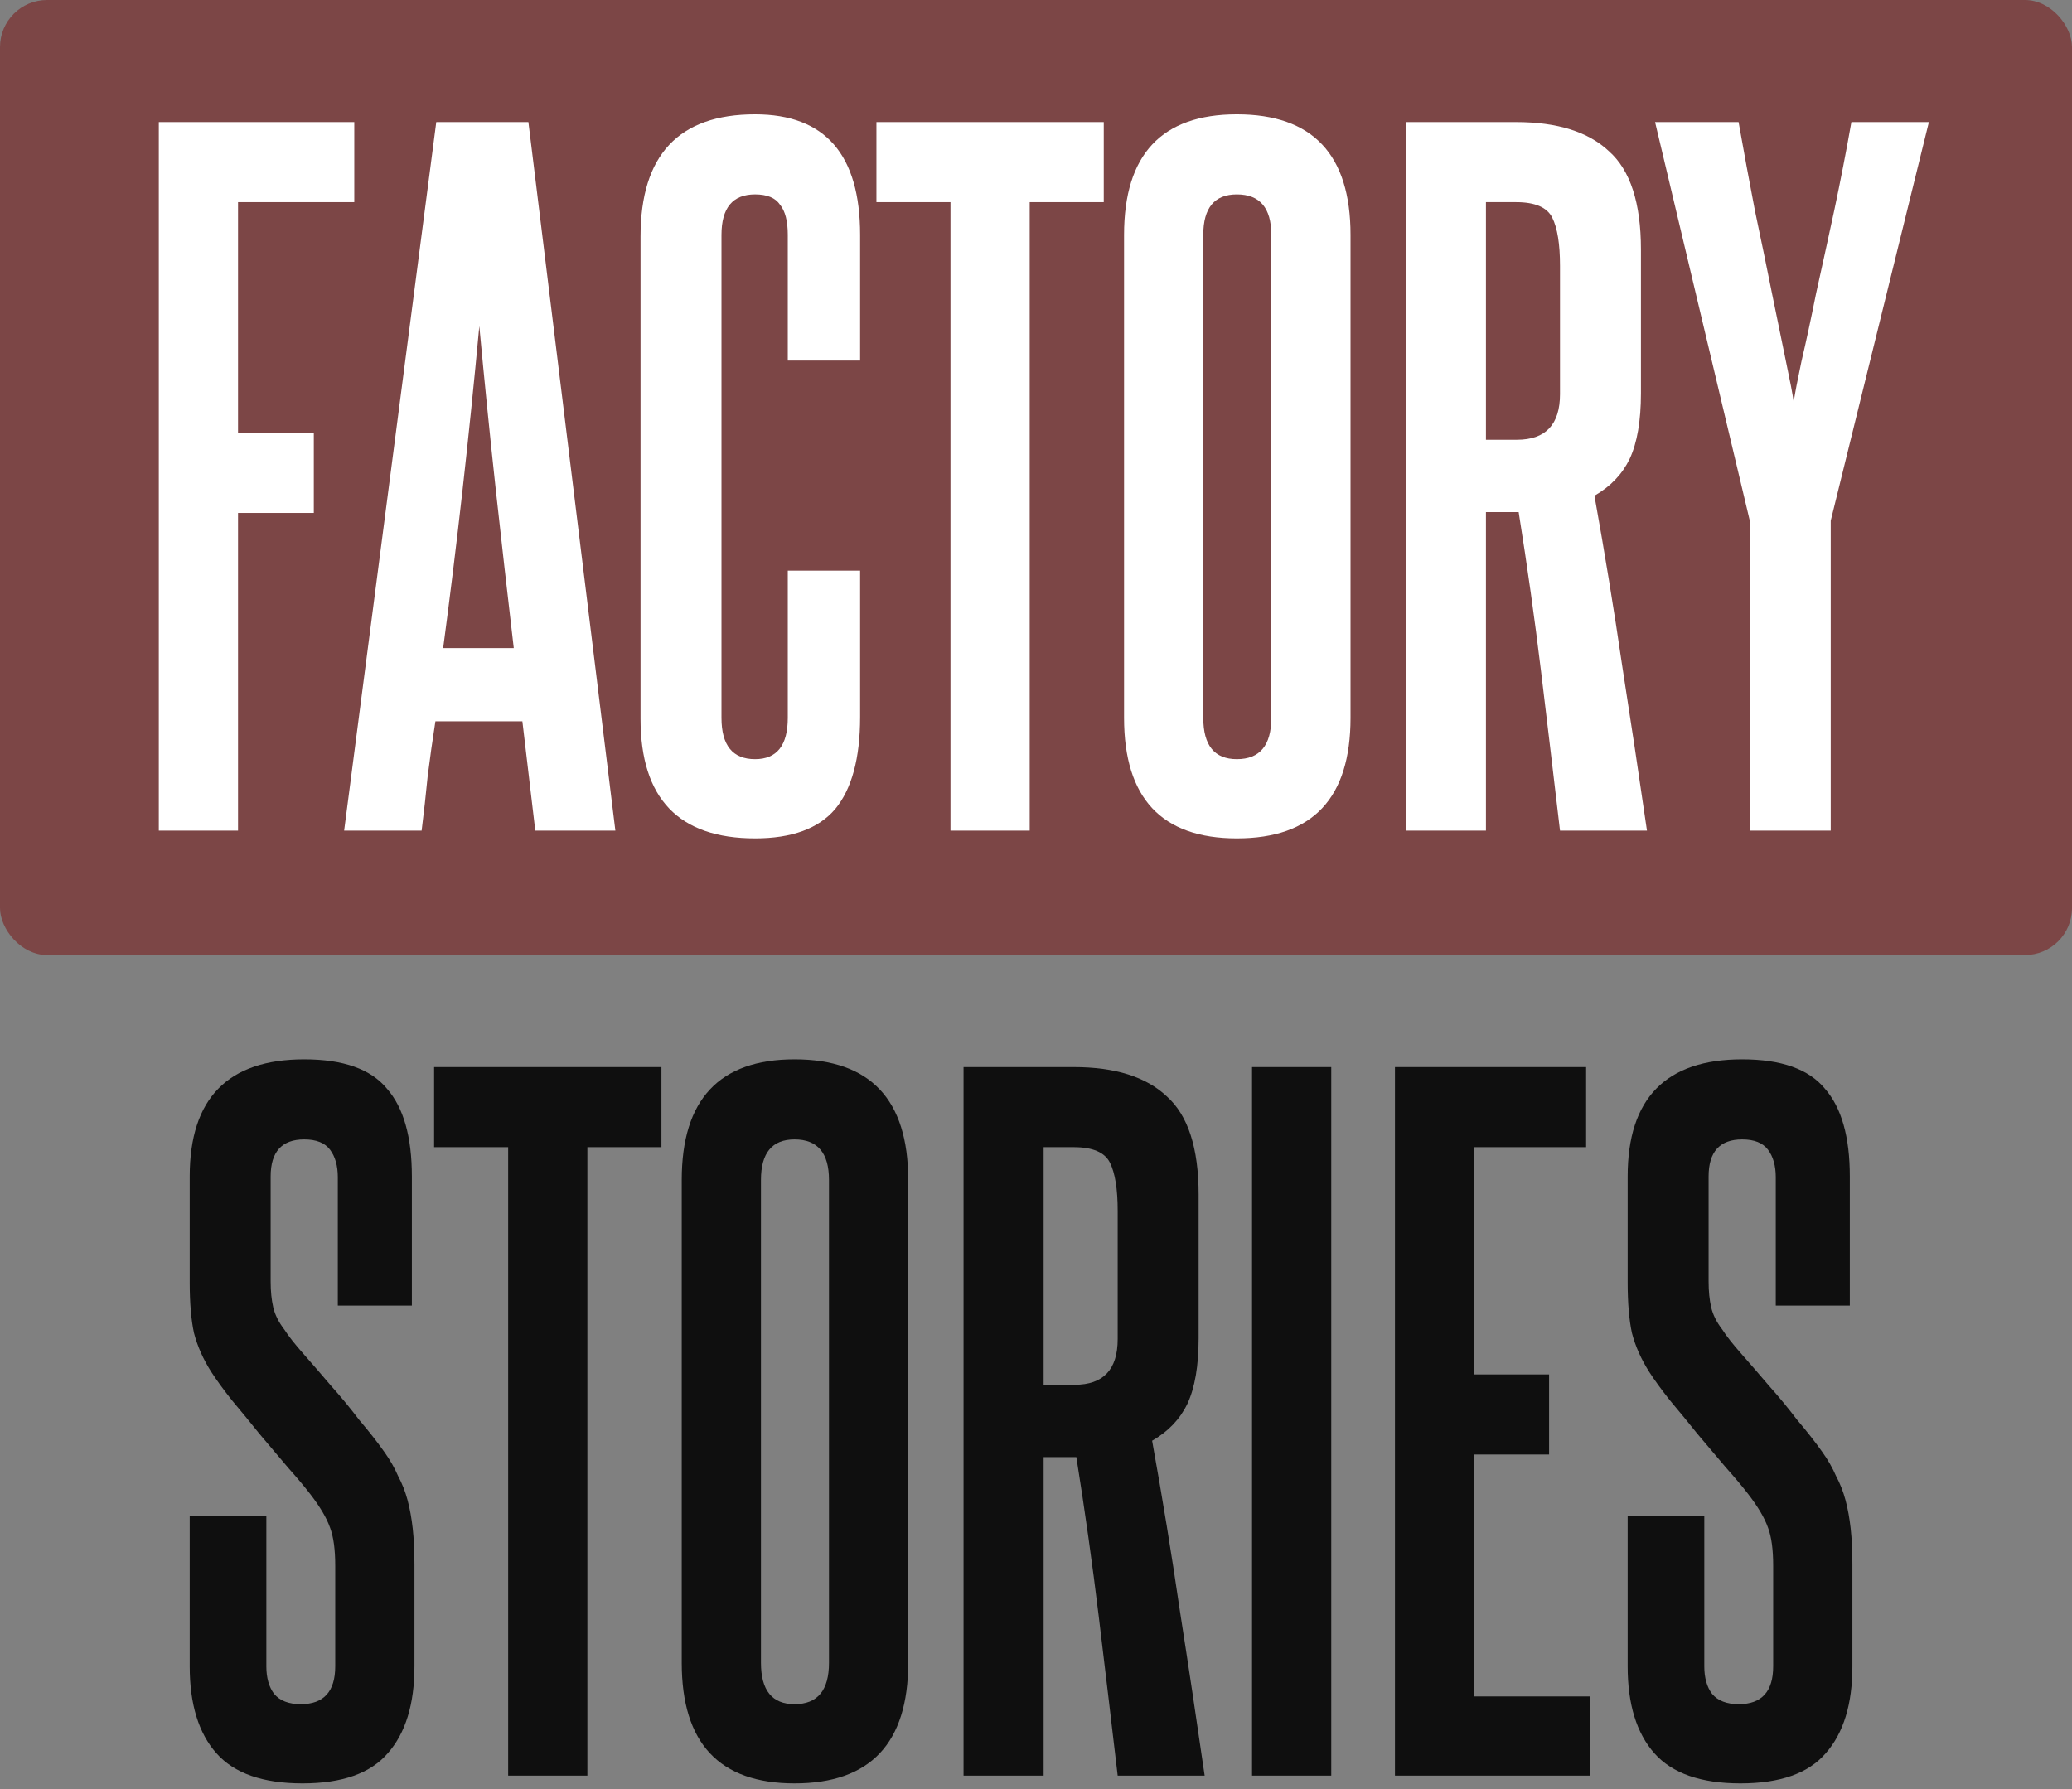
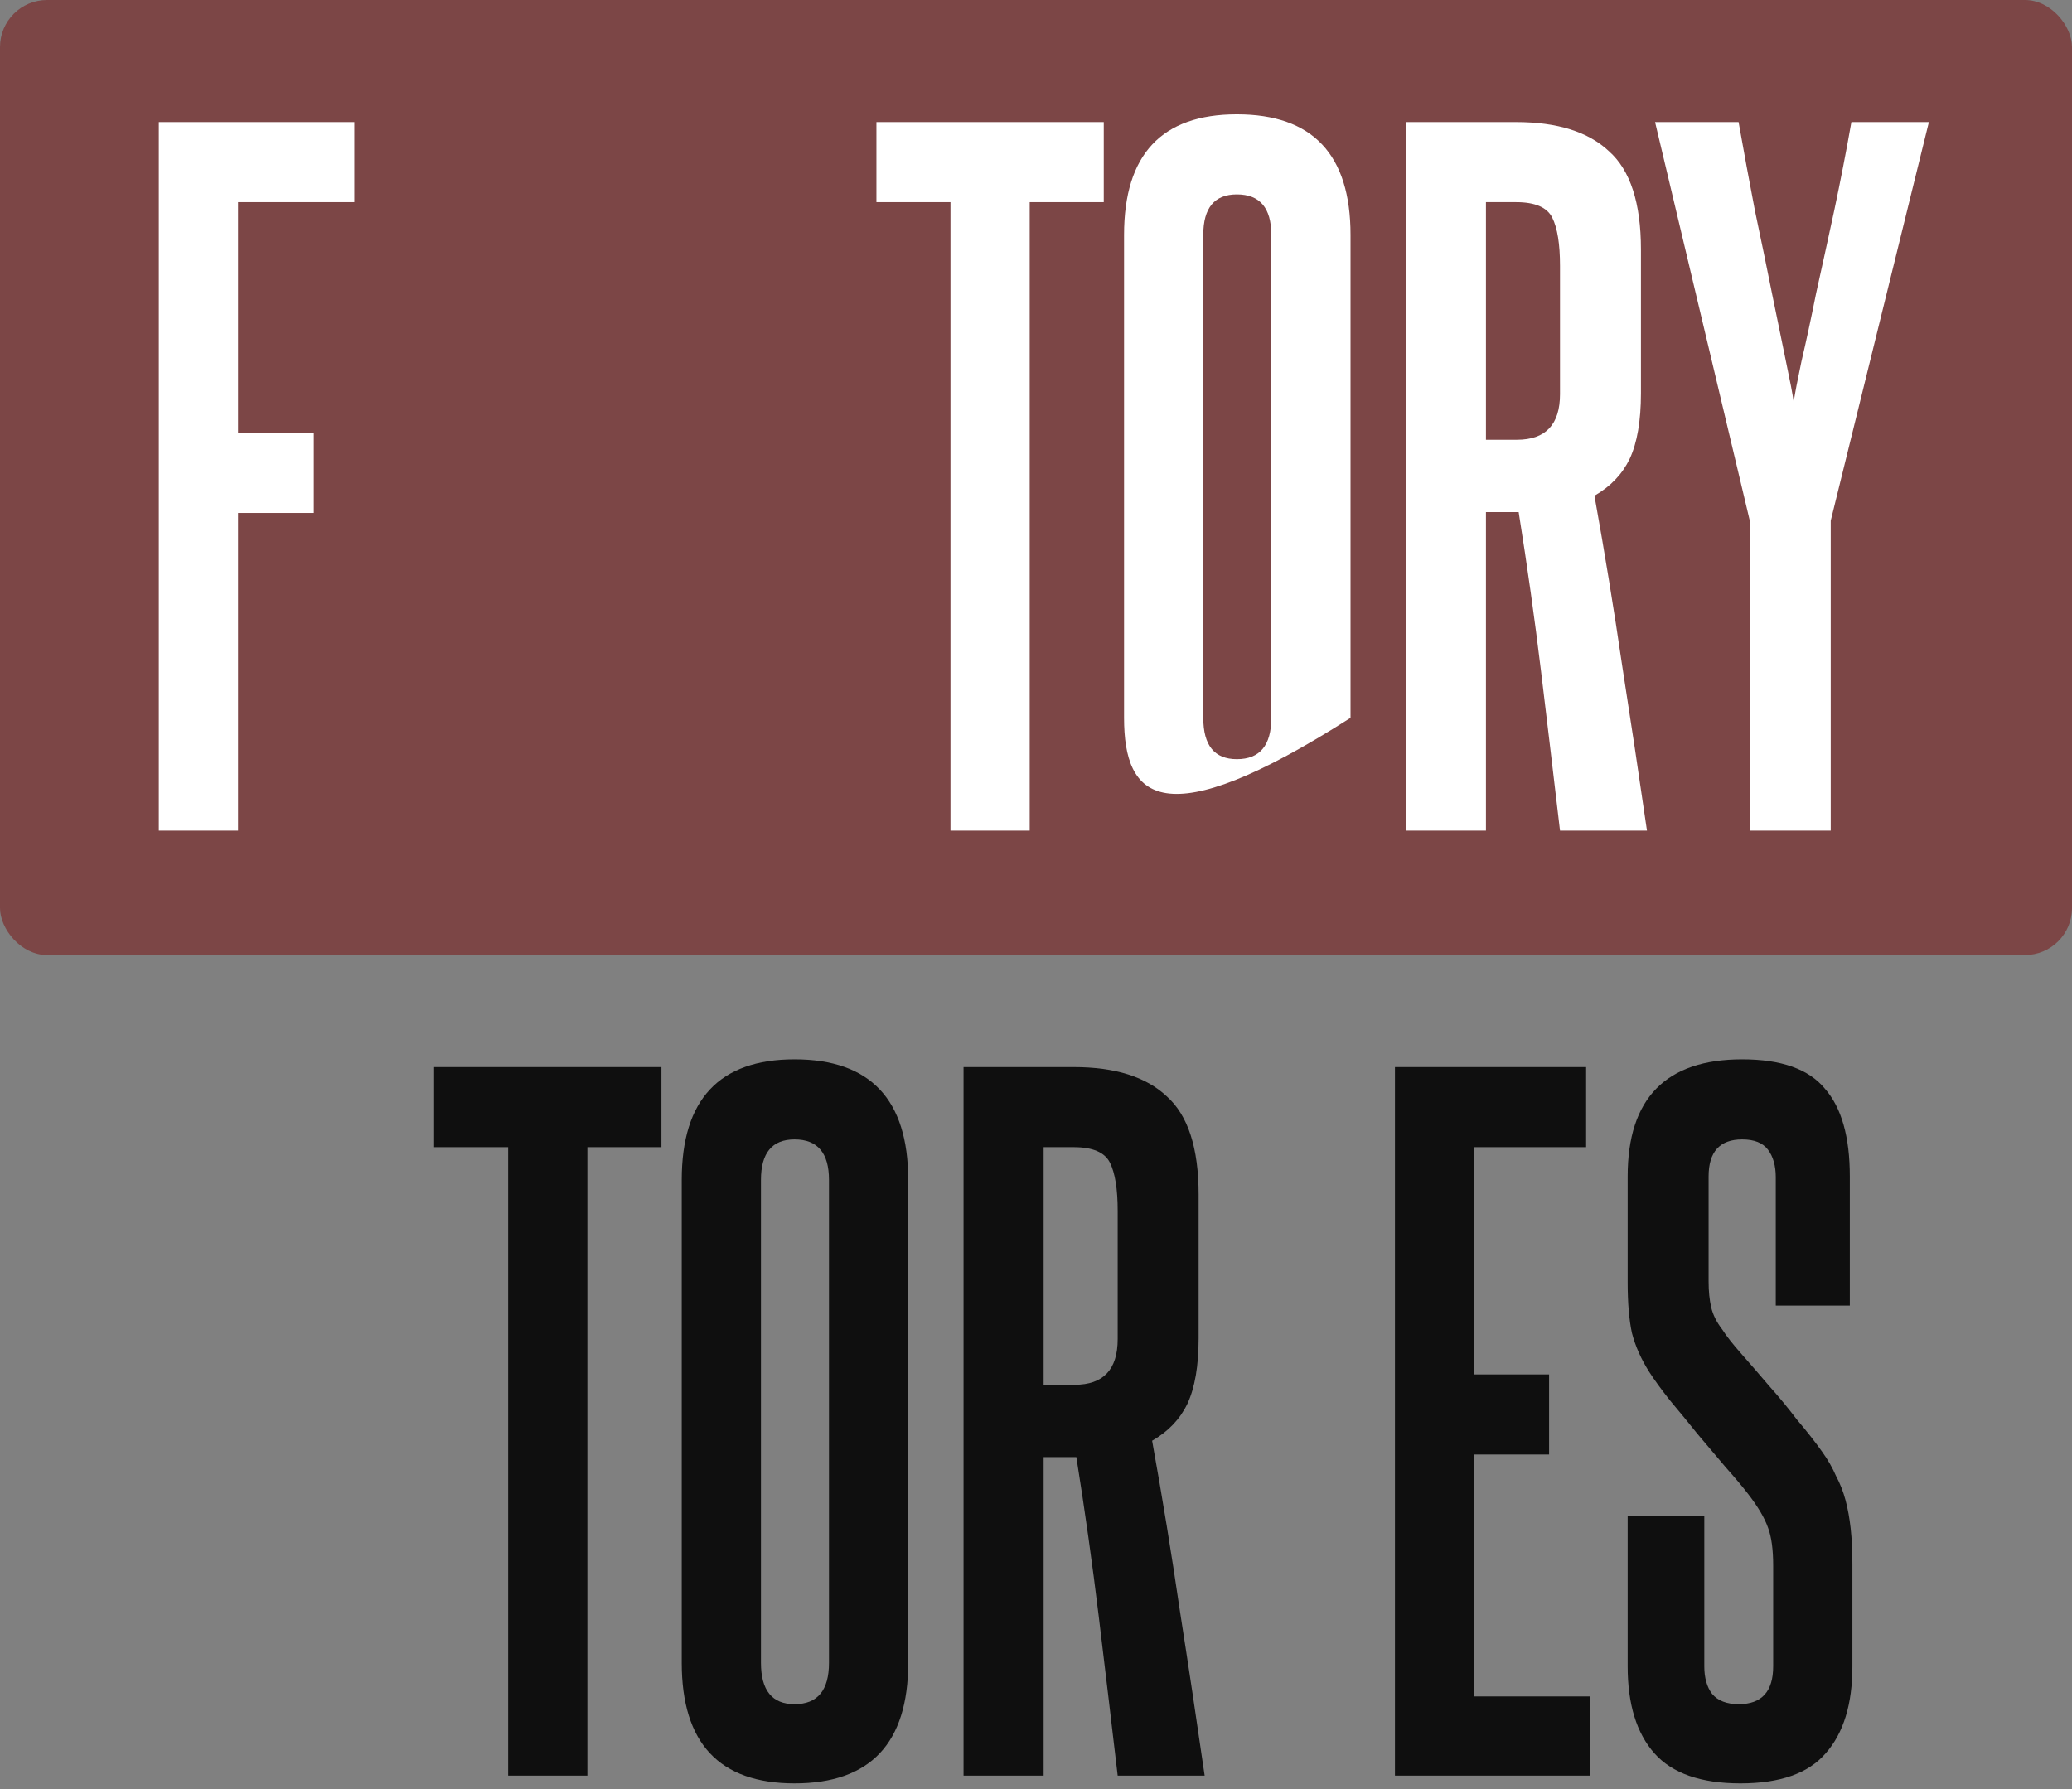
<svg xmlns="http://www.w3.org/2000/svg" width="308" height="266" viewBox="0 0 308 266" fill="none">
  <rect x="0" y="0" width="308" height="266" fill="#808080" stroke="none" />
-   <path d="M49.832 232.768C49.832 230.379 49.576 228.501 49.064 227.136C48.552 225.685 47.571 224.021 46.12 222.144C45.267 221.035 44.157 219.712 42.792 218.176C41.427 216.555 40.019 214.891 38.568 213.184C37.203 211.477 35.837 209.813 34.472 208.192C33.192 206.571 32.168 205.163 31.4 203.968C30.205 202.091 29.352 200.171 28.84 198.208C28.413 196.245 28.2 193.728 28.2 190.656V174.912C28.2 163.307 33.875 157.504 45.224 157.504C51.027 157.504 55.123 158.955 57.512 161.856C59.987 164.672 61.224 169.024 61.224 174.912V194.112H50.216V175.04C50.216 173.333 49.832 171.968 49.064 170.944C48.296 169.92 47.016 169.408 45.224 169.408C41.896 169.408 40.232 171.243 40.232 174.912V190.528C40.232 191.979 40.36 193.259 40.616 194.368C40.872 195.477 41.427 196.587 42.28 197.696C42.877 198.635 43.816 199.829 45.096 201.28C46.376 202.731 47.741 204.309 49.192 206.016C50.643 207.637 52.051 209.344 53.416 211.136C54.867 212.843 56.104 214.421 57.128 215.872C57.981 217.067 58.664 218.261 59.176 219.456C59.773 220.565 60.243 221.76 60.584 223.04C60.925 224.32 61.181 225.728 61.352 227.264C61.523 228.8 61.608 230.592 61.608 232.64V247.744C61.608 253.376 60.285 257.685 57.64 260.672C55.08 263.659 50.856 265.152 44.968 265.152C39.08 265.152 34.813 263.659 32.168 260.672C29.523 257.685 28.2 253.376 28.2 247.744V225.344H39.592V247.744C39.592 249.451 39.976 250.816 40.744 251.84C41.597 252.864 42.92 253.376 44.712 253.376C48.125 253.376 49.832 251.499 49.832 247.744V232.768Z" fill="#0F0F0F" />
  <path d="M75.538 264V170.56H64.53V158.656H98.322V170.56H87.314V264H75.538Z" fill="#0F0F0F" />
  <path d="M101.34 175.424C101.34 163.477 106.929 157.504 118.108 157.504C129.372 157.504 135.004 163.477 135.004 175.424V247.232C135.004 259.179 129.372 265.152 118.108 265.152C106.929 265.152 101.34 259.179 101.34 247.232V175.424ZM123.228 175.424C123.228 171.413 121.521 169.408 118.108 169.408C114.78 169.408 113.116 171.413 113.116 175.424V247.232C113.116 251.328 114.78 253.376 118.108 253.376C121.521 253.376 123.228 251.328 123.228 247.232V175.424Z" fill="#0F0F0F" />
  <path d="M166.142 180.032C166.142 176.789 165.758 174.4 164.99 172.864C164.222 171.328 162.43 170.56 159.614 170.56H155.134V205.888H159.742C164.009 205.888 166.142 203.627 166.142 199.104V180.032ZM166.142 264C165.203 255.979 164.265 248.085 163.326 240.32C162.387 232.555 161.278 224.661 159.998 216.64H155.134V264H143.23V158.656H159.614C165.758 158.656 170.366 160.107 173.438 163.008C176.595 165.824 178.174 170.688 178.174 177.6V198.976C178.174 203.072 177.619 206.315 176.51 208.704C175.401 211.008 173.651 212.843 171.262 214.208C172.798 222.741 174.163 231.104 175.358 239.296C176.638 247.488 177.875 255.723 179.07 264H166.142Z" fill="#0F0F0F" />
-   <path d="M186.114 264V158.656H197.89V264H186.114Z" fill="#0F0F0F" />
  <path d="M207.358 264V158.656H235.774V170.56H219.134V204.352H230.27V216.256H219.134V252.224H236.414V264H207.358Z" fill="#0F0F0F" />
  <path d="M263.582 232.768C263.582 230.379 263.326 228.501 262.814 227.136C262.302 225.685 261.321 224.021 259.87 222.144C259.017 221.035 257.907 219.712 256.542 218.176C255.177 216.555 253.769 214.891 252.318 213.184C250.953 211.477 249.587 209.813 248.222 208.192C246.942 206.571 245.918 205.163 245.15 203.968C243.955 202.091 243.102 200.171 242.59 198.208C242.163 196.245 241.95 193.728 241.95 190.656V174.912C241.95 163.307 247.625 157.504 258.974 157.504C264.777 157.504 268.873 158.955 271.262 161.856C273.737 164.672 274.974 169.024 274.974 174.912V194.112H263.966V175.04C263.966 173.333 263.582 171.968 262.814 170.944C262.046 169.92 260.766 169.408 258.974 169.408C255.646 169.408 253.982 171.243 253.982 174.912V190.528C253.982 191.979 254.11 193.259 254.366 194.368C254.622 195.477 255.177 196.587 256.03 197.696C256.627 198.635 257.566 199.829 258.846 201.28C260.126 202.731 261.491 204.309 262.942 206.016C264.393 207.637 265.801 209.344 267.166 211.136C268.617 212.843 269.854 214.421 270.878 215.872C271.731 217.067 272.414 218.261 272.926 219.456C273.523 220.565 273.993 221.76 274.334 223.04C274.675 224.32 274.931 225.728 275.102 227.264C275.273 228.8 275.358 230.592 275.358 232.64V247.744C275.358 253.376 274.035 257.685 271.39 260.672C268.83 263.659 264.606 265.152 258.718 265.152C252.83 265.152 248.563 263.659 245.918 260.672C243.273 257.685 241.95 253.376 241.95 247.744V225.344H253.342V247.744C253.342 249.451 253.726 250.816 254.494 251.84C255.347 252.864 256.67 253.376 258.462 253.376C261.875 253.376 263.582 251.499 263.582 247.744V232.768Z" fill="#0F0F0F" />
  <rect width="308" height="142" rx="7" fill="#7C4646" />
  <path d="M23.608 123.496V18.152H52.664V30.056H35.384V64.36H46.648V76.264H35.384V123.496H23.608Z" fill="white" />
-   <path d="M79.571 123.496L77.651 107.24H64.723C64.296 109.971 63.912 112.701 63.571 115.432C63.315 118.077 63.016 120.765 62.675 123.496H51.155L64.851 18.152H78.547L91.475 123.496H79.571ZM76.371 96.36C75.432 88.339 74.536 80.445 73.683 72.68C72.83 64.829 72.019 56.765 71.251 48.488C69.715 65.043 67.923 81 65.875 96.36H76.371Z" fill="white" />
-   <path d="M117.103 84.84H127.855V106.6C127.855 112.744 126.618 117.309 124.143 120.296C121.668 123.197 117.7 124.648 112.239 124.648C100.89 124.648 95.215 118.717 95.215 106.856V35.176C95.215 23.059 100.89 17 112.239 17C122.65 17 127.855 22.973 127.855 34.92V53.608H117.103V34.92C117.103 32.872 116.719 31.379 115.951 30.44C115.268 29.416 114.031 28.904 112.239 28.904C108.911 28.904 107.247 30.909 107.247 34.92V106.728C107.247 110.824 108.911 112.872 112.239 112.872C115.482 112.872 117.103 110.824 117.103 106.728V84.84Z" fill="white" />
  <path d="M141.288 123.496V30.056H130.28V18.152H164.072V30.056H153.064V123.496H141.288Z" fill="white" />
-   <path d="M167.09 34.92C167.09 22.973 172.679 17 183.858 17C195.122 17 200.754 22.973 200.754 34.92V106.728C200.754 118.675 195.122 124.648 183.858 124.648C172.679 124.648 167.09 118.675 167.09 106.728V34.92ZM188.978 34.92C188.978 30.909 187.271 28.904 183.858 28.904C180.53 28.904 178.866 30.909 178.866 34.92V106.728C178.866 110.824 180.53 112.872 183.858 112.872C187.271 112.872 188.978 110.824 188.978 106.728V34.92Z" fill="white" />
+   <path d="M167.09 34.92C167.09 22.973 172.679 17 183.858 17C195.122 17 200.754 22.973 200.754 34.92V106.728C172.679 124.648 167.09 118.675 167.09 106.728V34.92ZM188.978 34.92C188.978 30.909 187.271 28.904 183.858 28.904C180.53 28.904 178.866 30.909 178.866 34.92V106.728C178.866 110.824 180.53 112.872 183.858 112.872C187.271 112.872 188.978 110.824 188.978 106.728V34.92Z" fill="white" />
  <path d="M231.892 39.528C231.892 36.285 231.508 33.896 230.74 32.36C229.972 30.824 228.18 30.056 225.364 30.056H220.884V65.384H225.492C229.759 65.384 231.892 63.123 231.892 58.6V39.528ZM231.892 123.496C230.953 115.475 230.015 107.581 229.076 99.816C228.137 92.051 227.028 84.157 225.748 76.136H220.884V123.496H208.98V18.152H225.364C231.508 18.152 236.116 19.603 239.188 22.504C242.345 25.32 243.924 30.184 243.924 37.096V58.472C243.924 62.568 243.369 65.811 242.26 68.2C241.151 70.504 239.401 72.339 237.012 73.704C238.548 82.237 239.913 90.6 241.108 98.792C242.388 106.984 243.625 115.219 244.82 123.496H231.892Z" fill="white" />
  <path d="M260.104 123.496V77.416L246.024 18.152H258.44C259.208 22.504 260.019 26.899 260.872 31.336C261.811 35.773 262.664 39.912 263.432 43.752C264.2 47.507 264.883 50.835 265.48 53.736C266.077 56.552 266.461 58.557 266.632 59.752C266.803 58.557 267.187 56.552 267.784 53.736C268.467 50.835 269.192 47.464 269.96 43.624C270.813 39.784 271.709 35.688 272.648 31.336C273.587 26.899 274.44 22.504 275.208 18.152H286.728L272.136 77.416V123.496H260.104Z" fill="white" />
</svg>